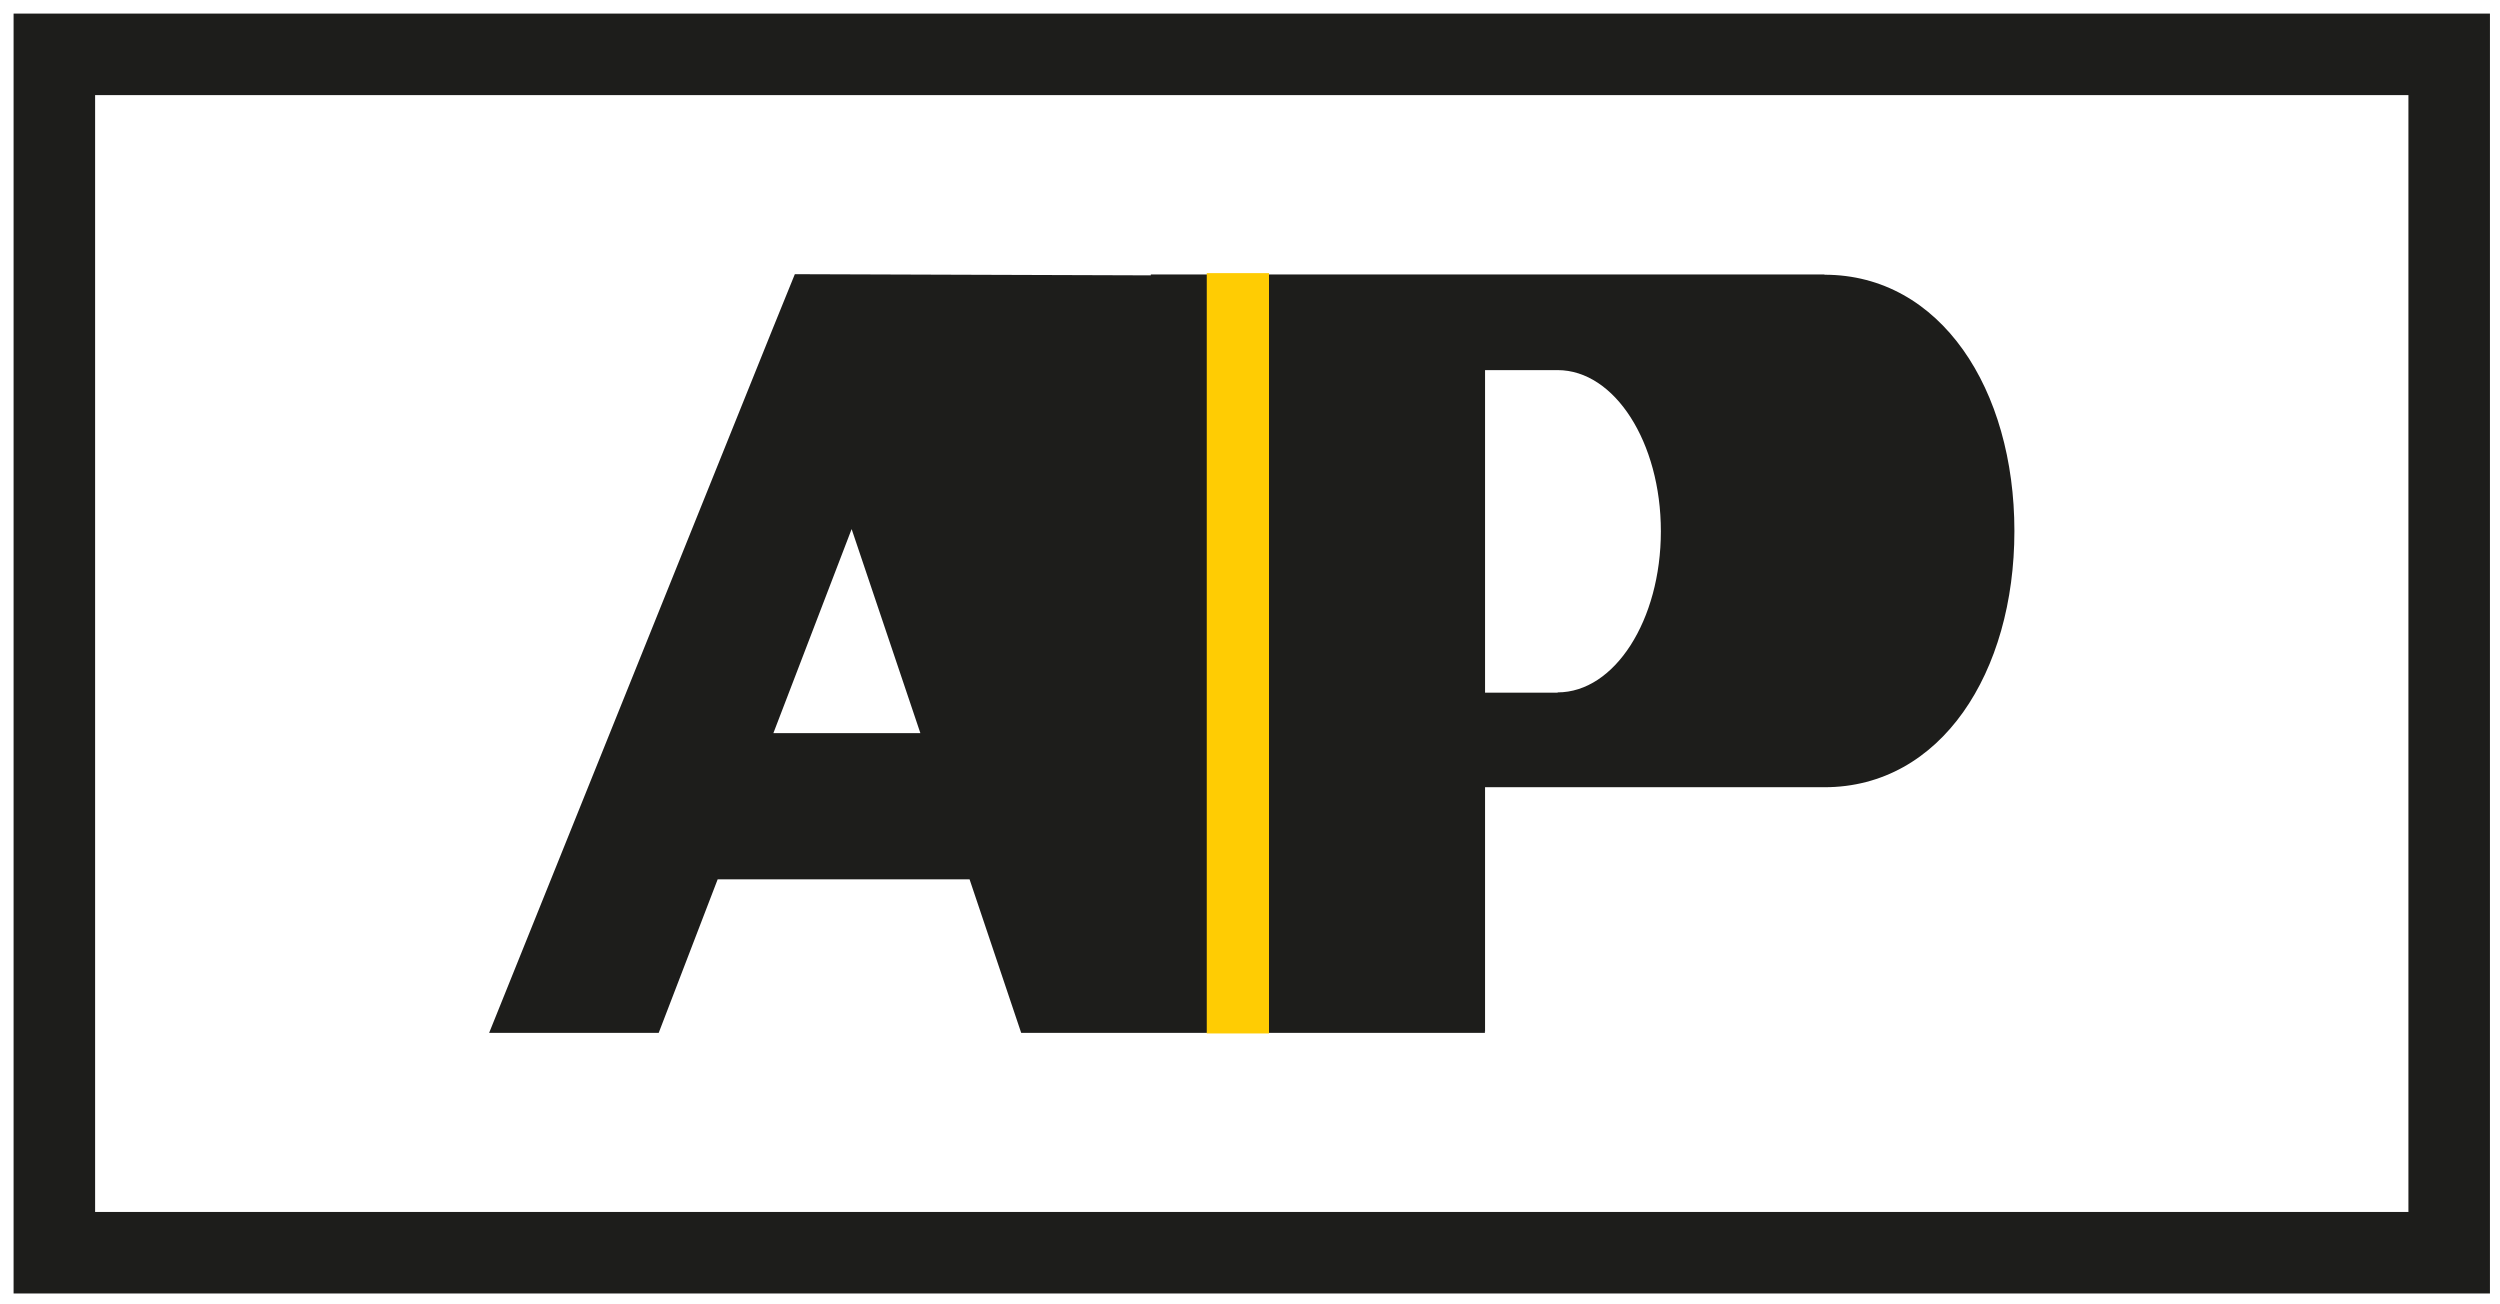
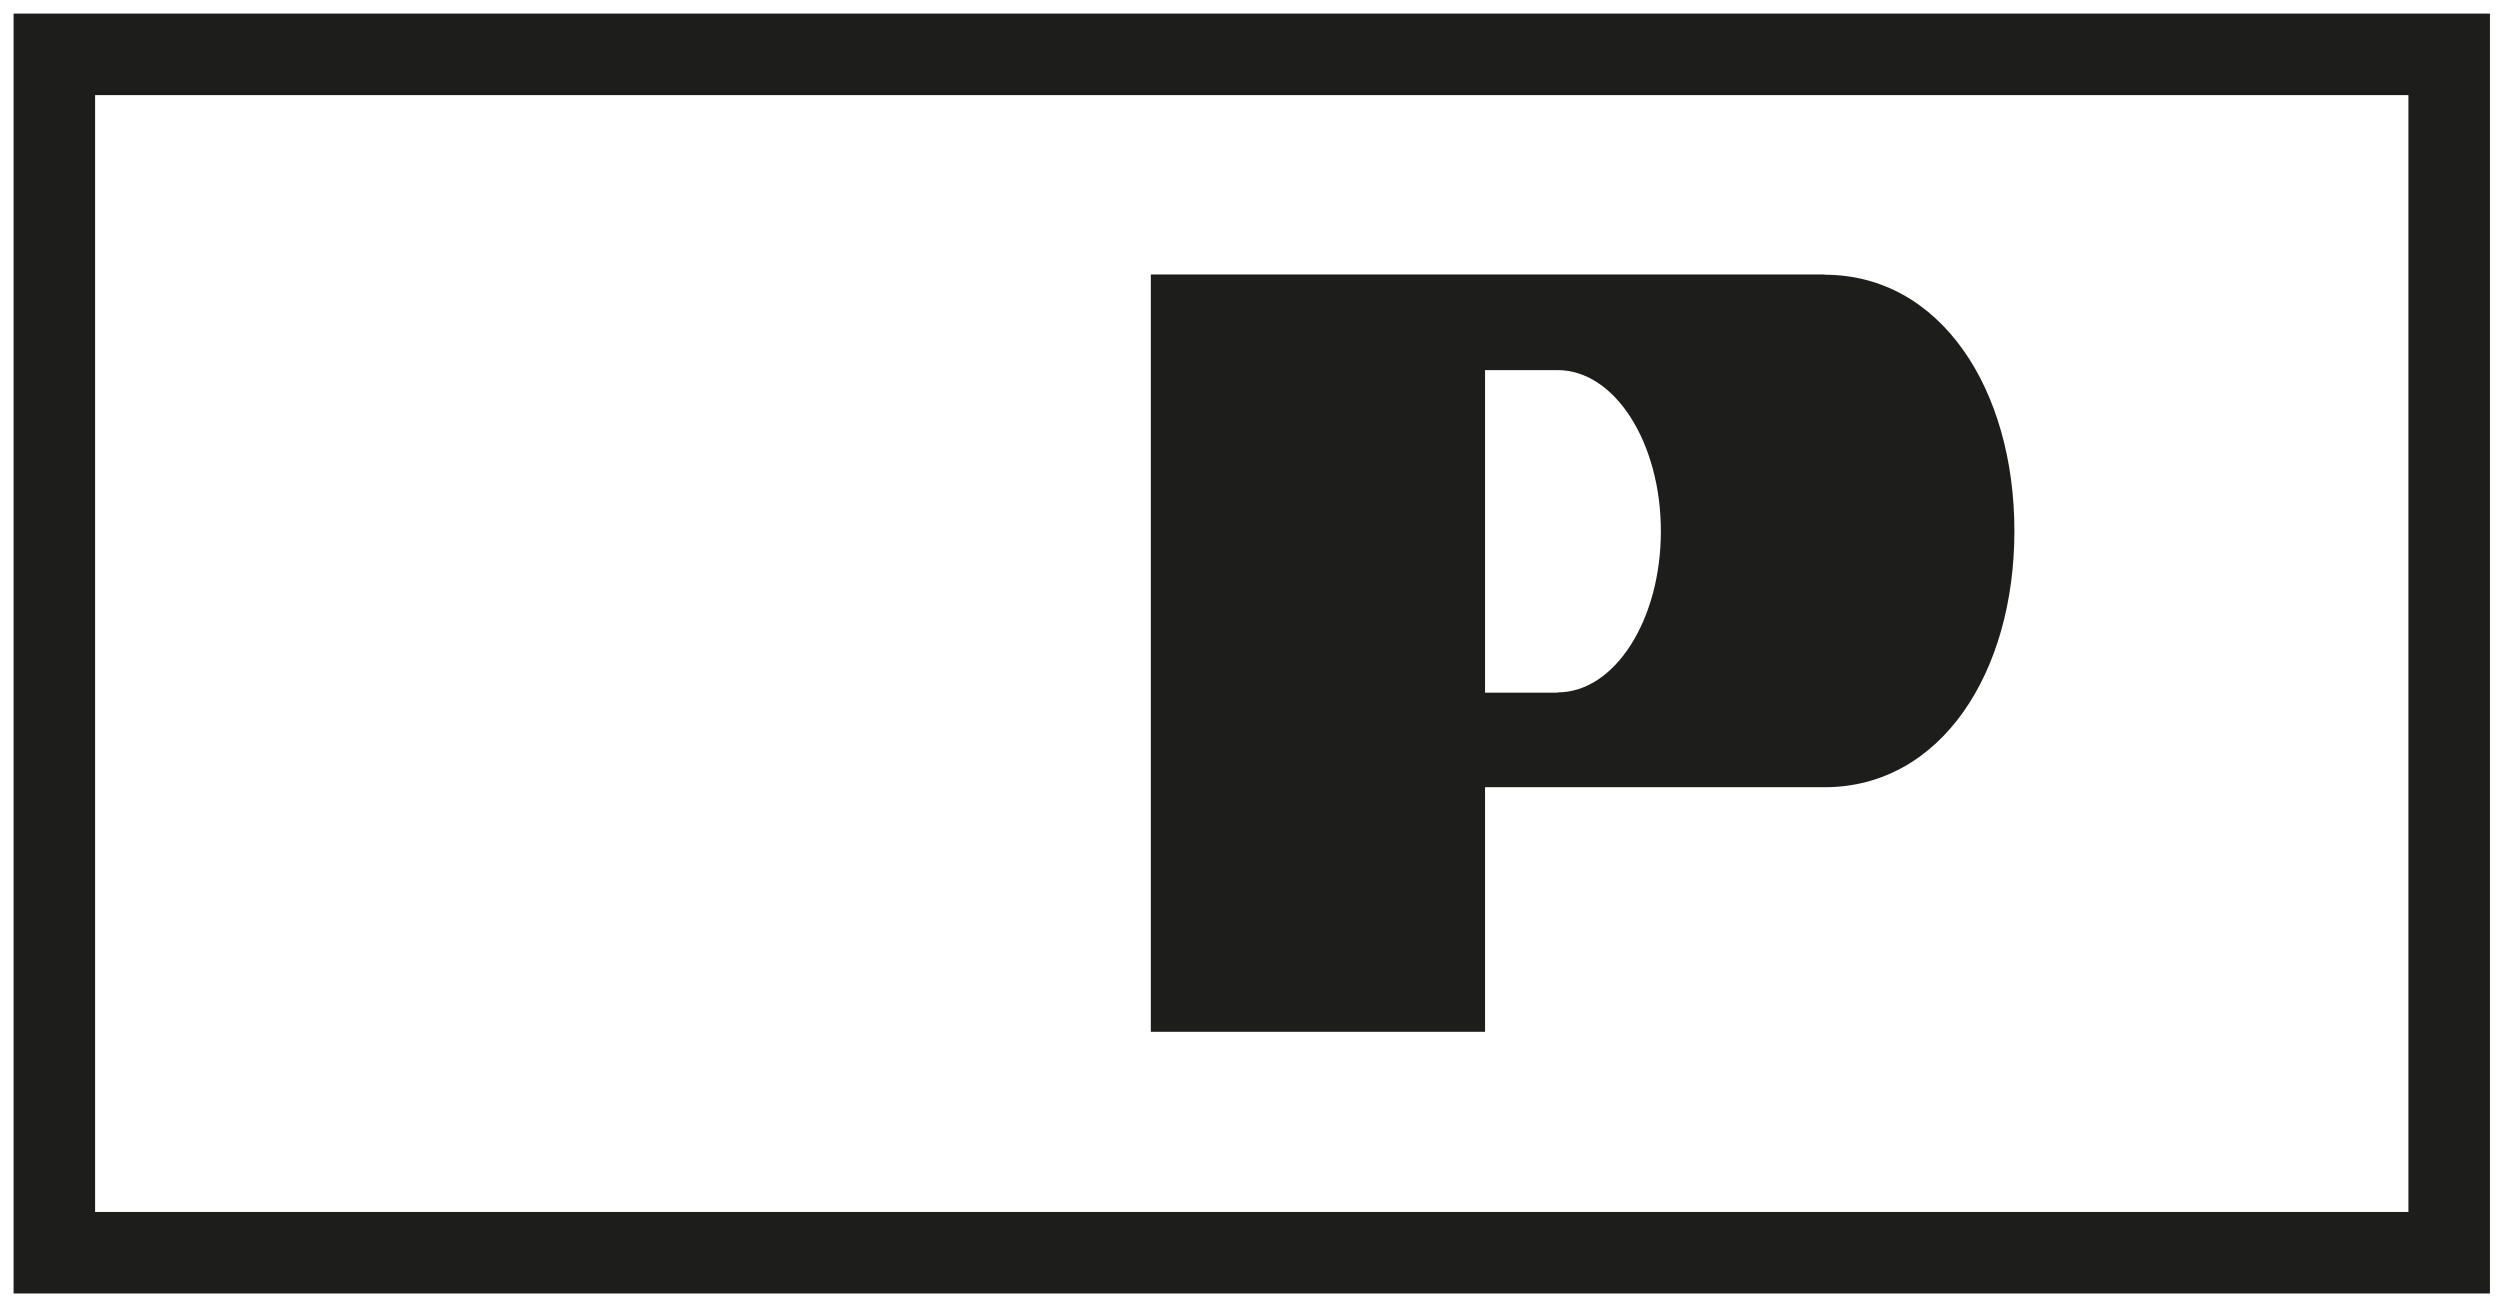
<svg xmlns="http://www.w3.org/2000/svg" width="92" height="48" viewBox="0 0 92 48" fill="none">
-   <path d="M54.65 38.01H37.58L35.68 32.36H26.41L24.24 38.01H18L28.41 12.16L29.25 10.09L44.39 10.14L54.65 38.01ZM33.87 26.98L31.34 19.47L28.46 26.98H33.86H33.87Z" fill="#1D1D1B" />
-   <path d="M67.14 10.11C71.42 10.11 74.13 14.33 74.13 19.54C74.13 24.75 71.43 28.97 67.14 28.97H54.65V37.97H42.35V10.1H67.14V10.11ZM57.32 25.48C59.42 25.48 61.12 22.82 61.12 19.55C61.12 16.28 59.42 13.62 57.32 13.62H54.65V25.49H57.32V25.48Z" fill="#1D1D1B" />
-   <path d="M44.409 38.031H46.699V10.051H44.409V38.031Z" fill="#FFCC03" />
+   <path d="M67.14 10.11C71.42 10.11 74.13 14.33 74.13 19.54C74.13 24.75 71.43 28.97 67.14 28.97H54.65V37.97H42.35V10.1H67.14ZM57.32 25.48C59.42 25.48 61.12 22.82 61.12 19.55C61.12 16.28 59.42 13.62 57.32 13.62H54.65V25.49H57.32V25.48Z" fill="#1D1D1B" />
  <path d="M90.13 2H2V46.1H90.13V2Z" stroke="#1D1D1B" stroke-width="3" stroke-miterlimit="10" />
</svg>